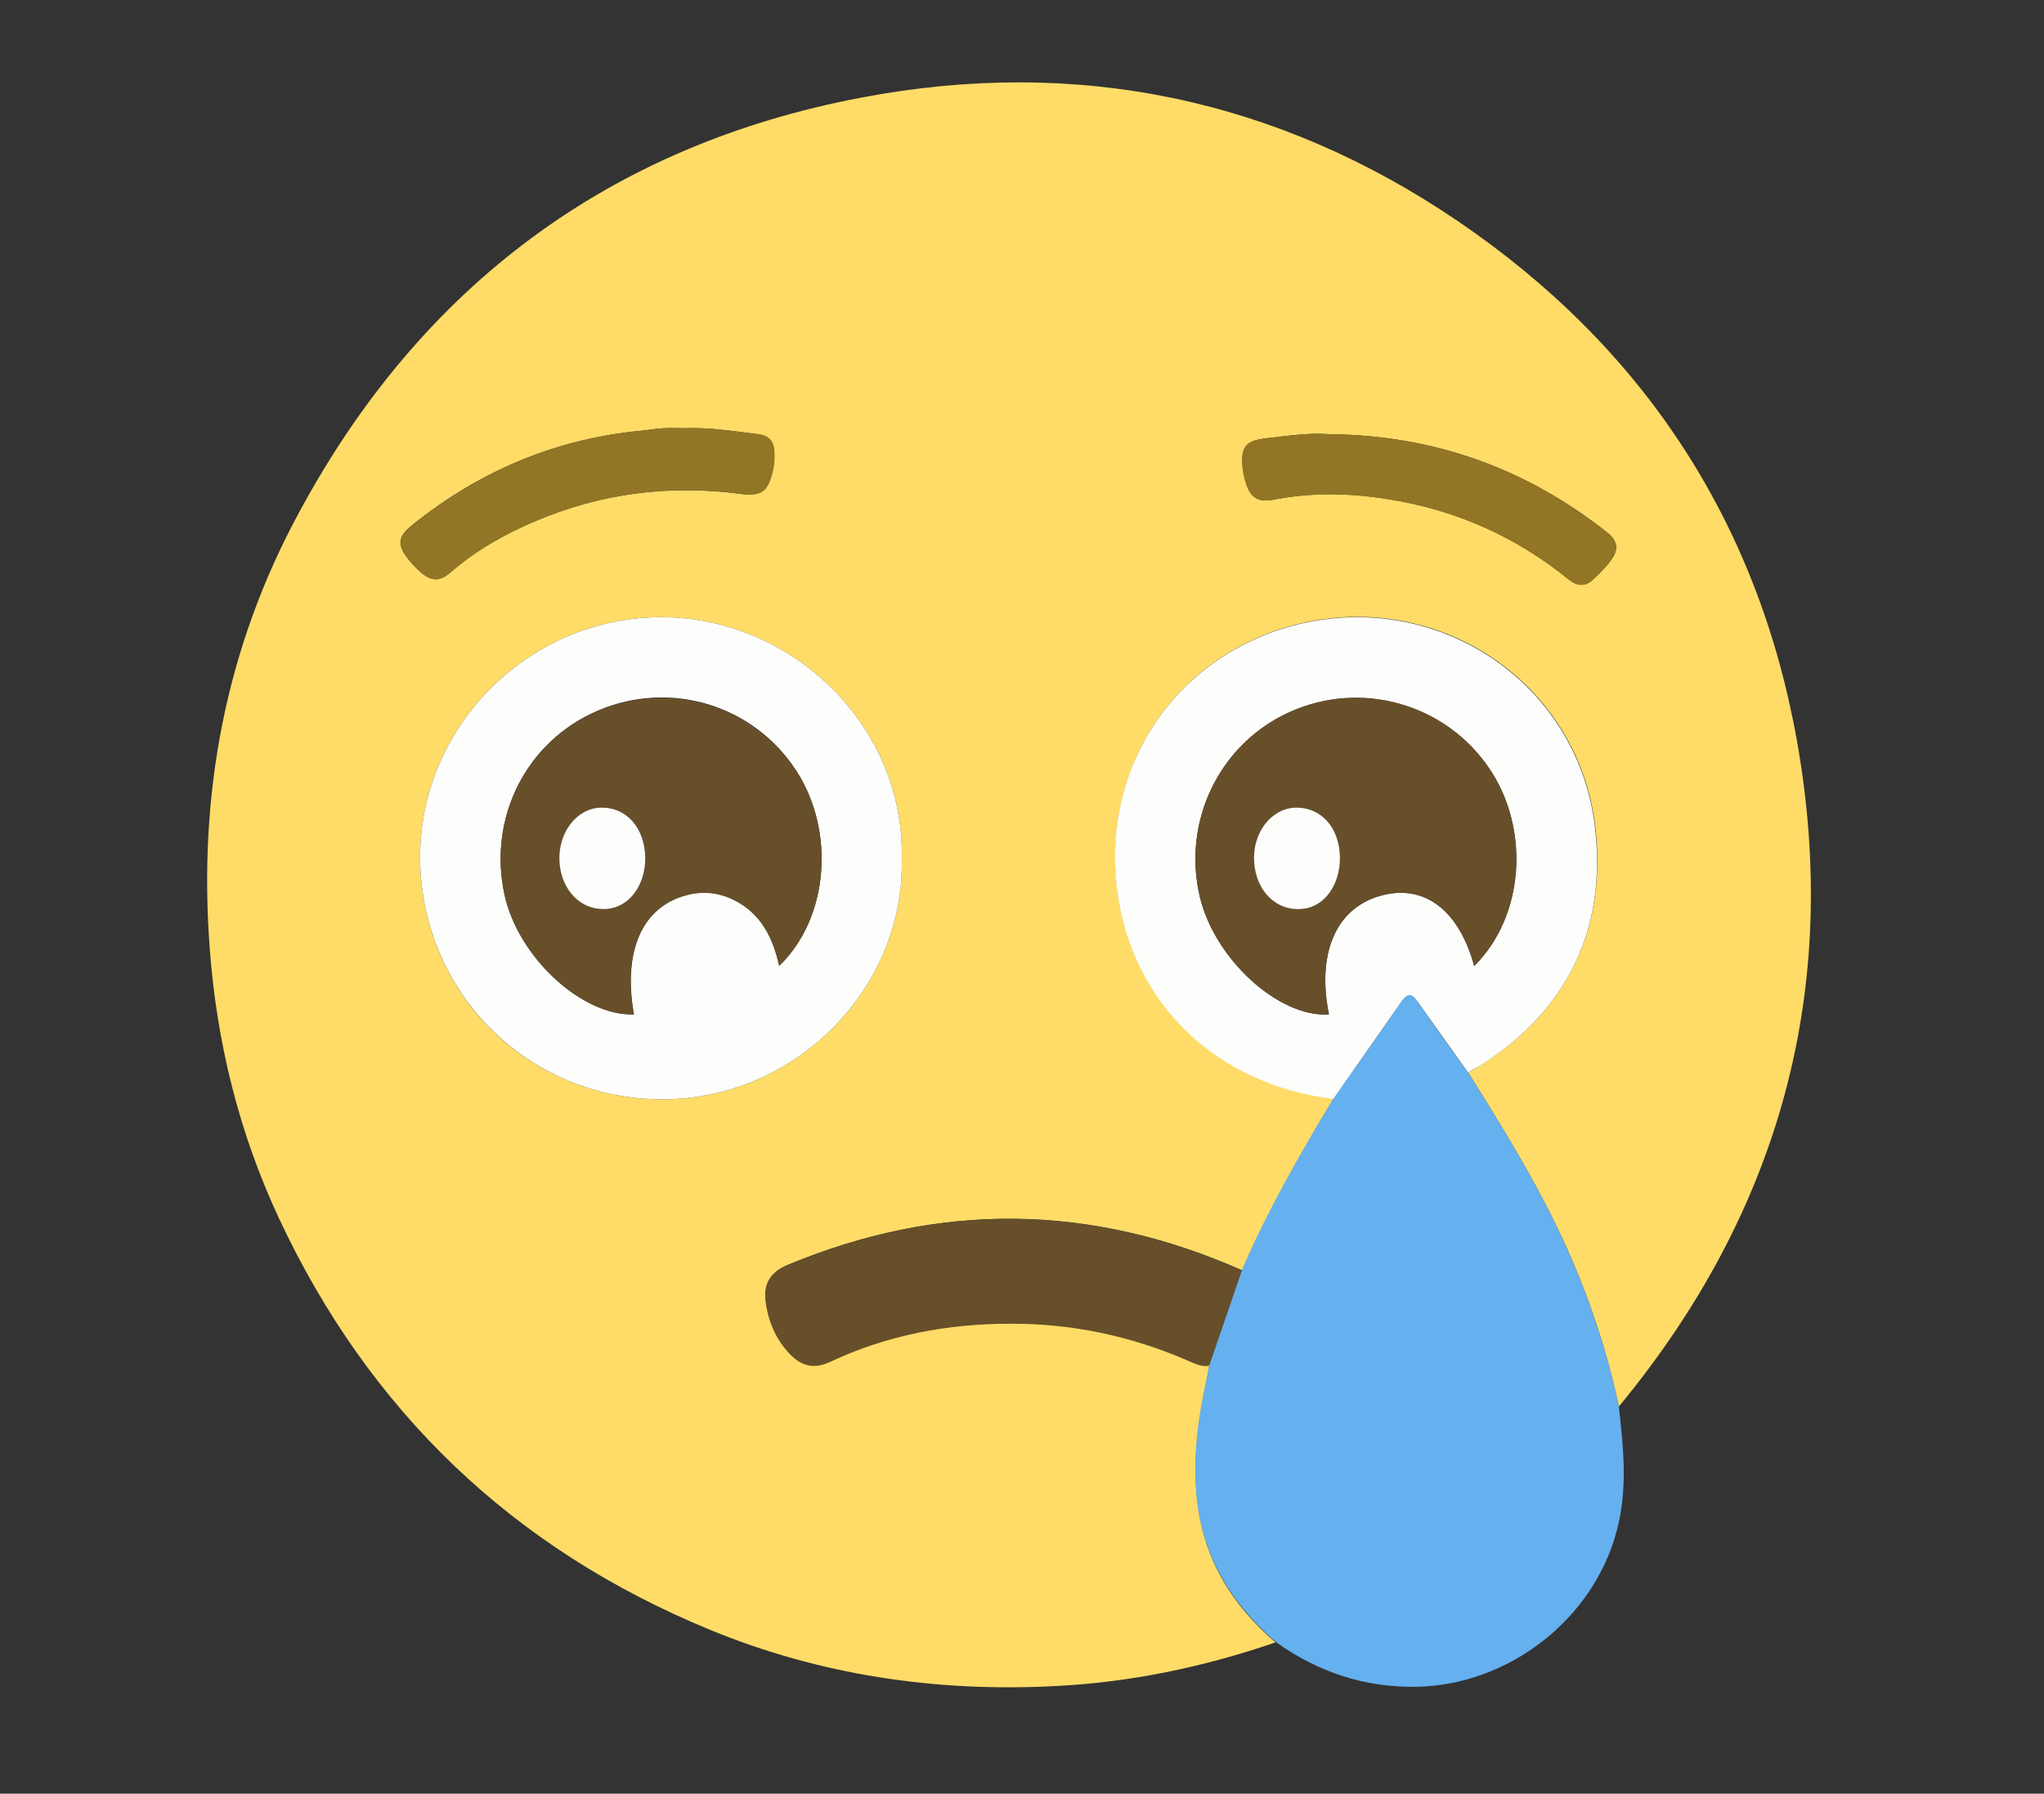
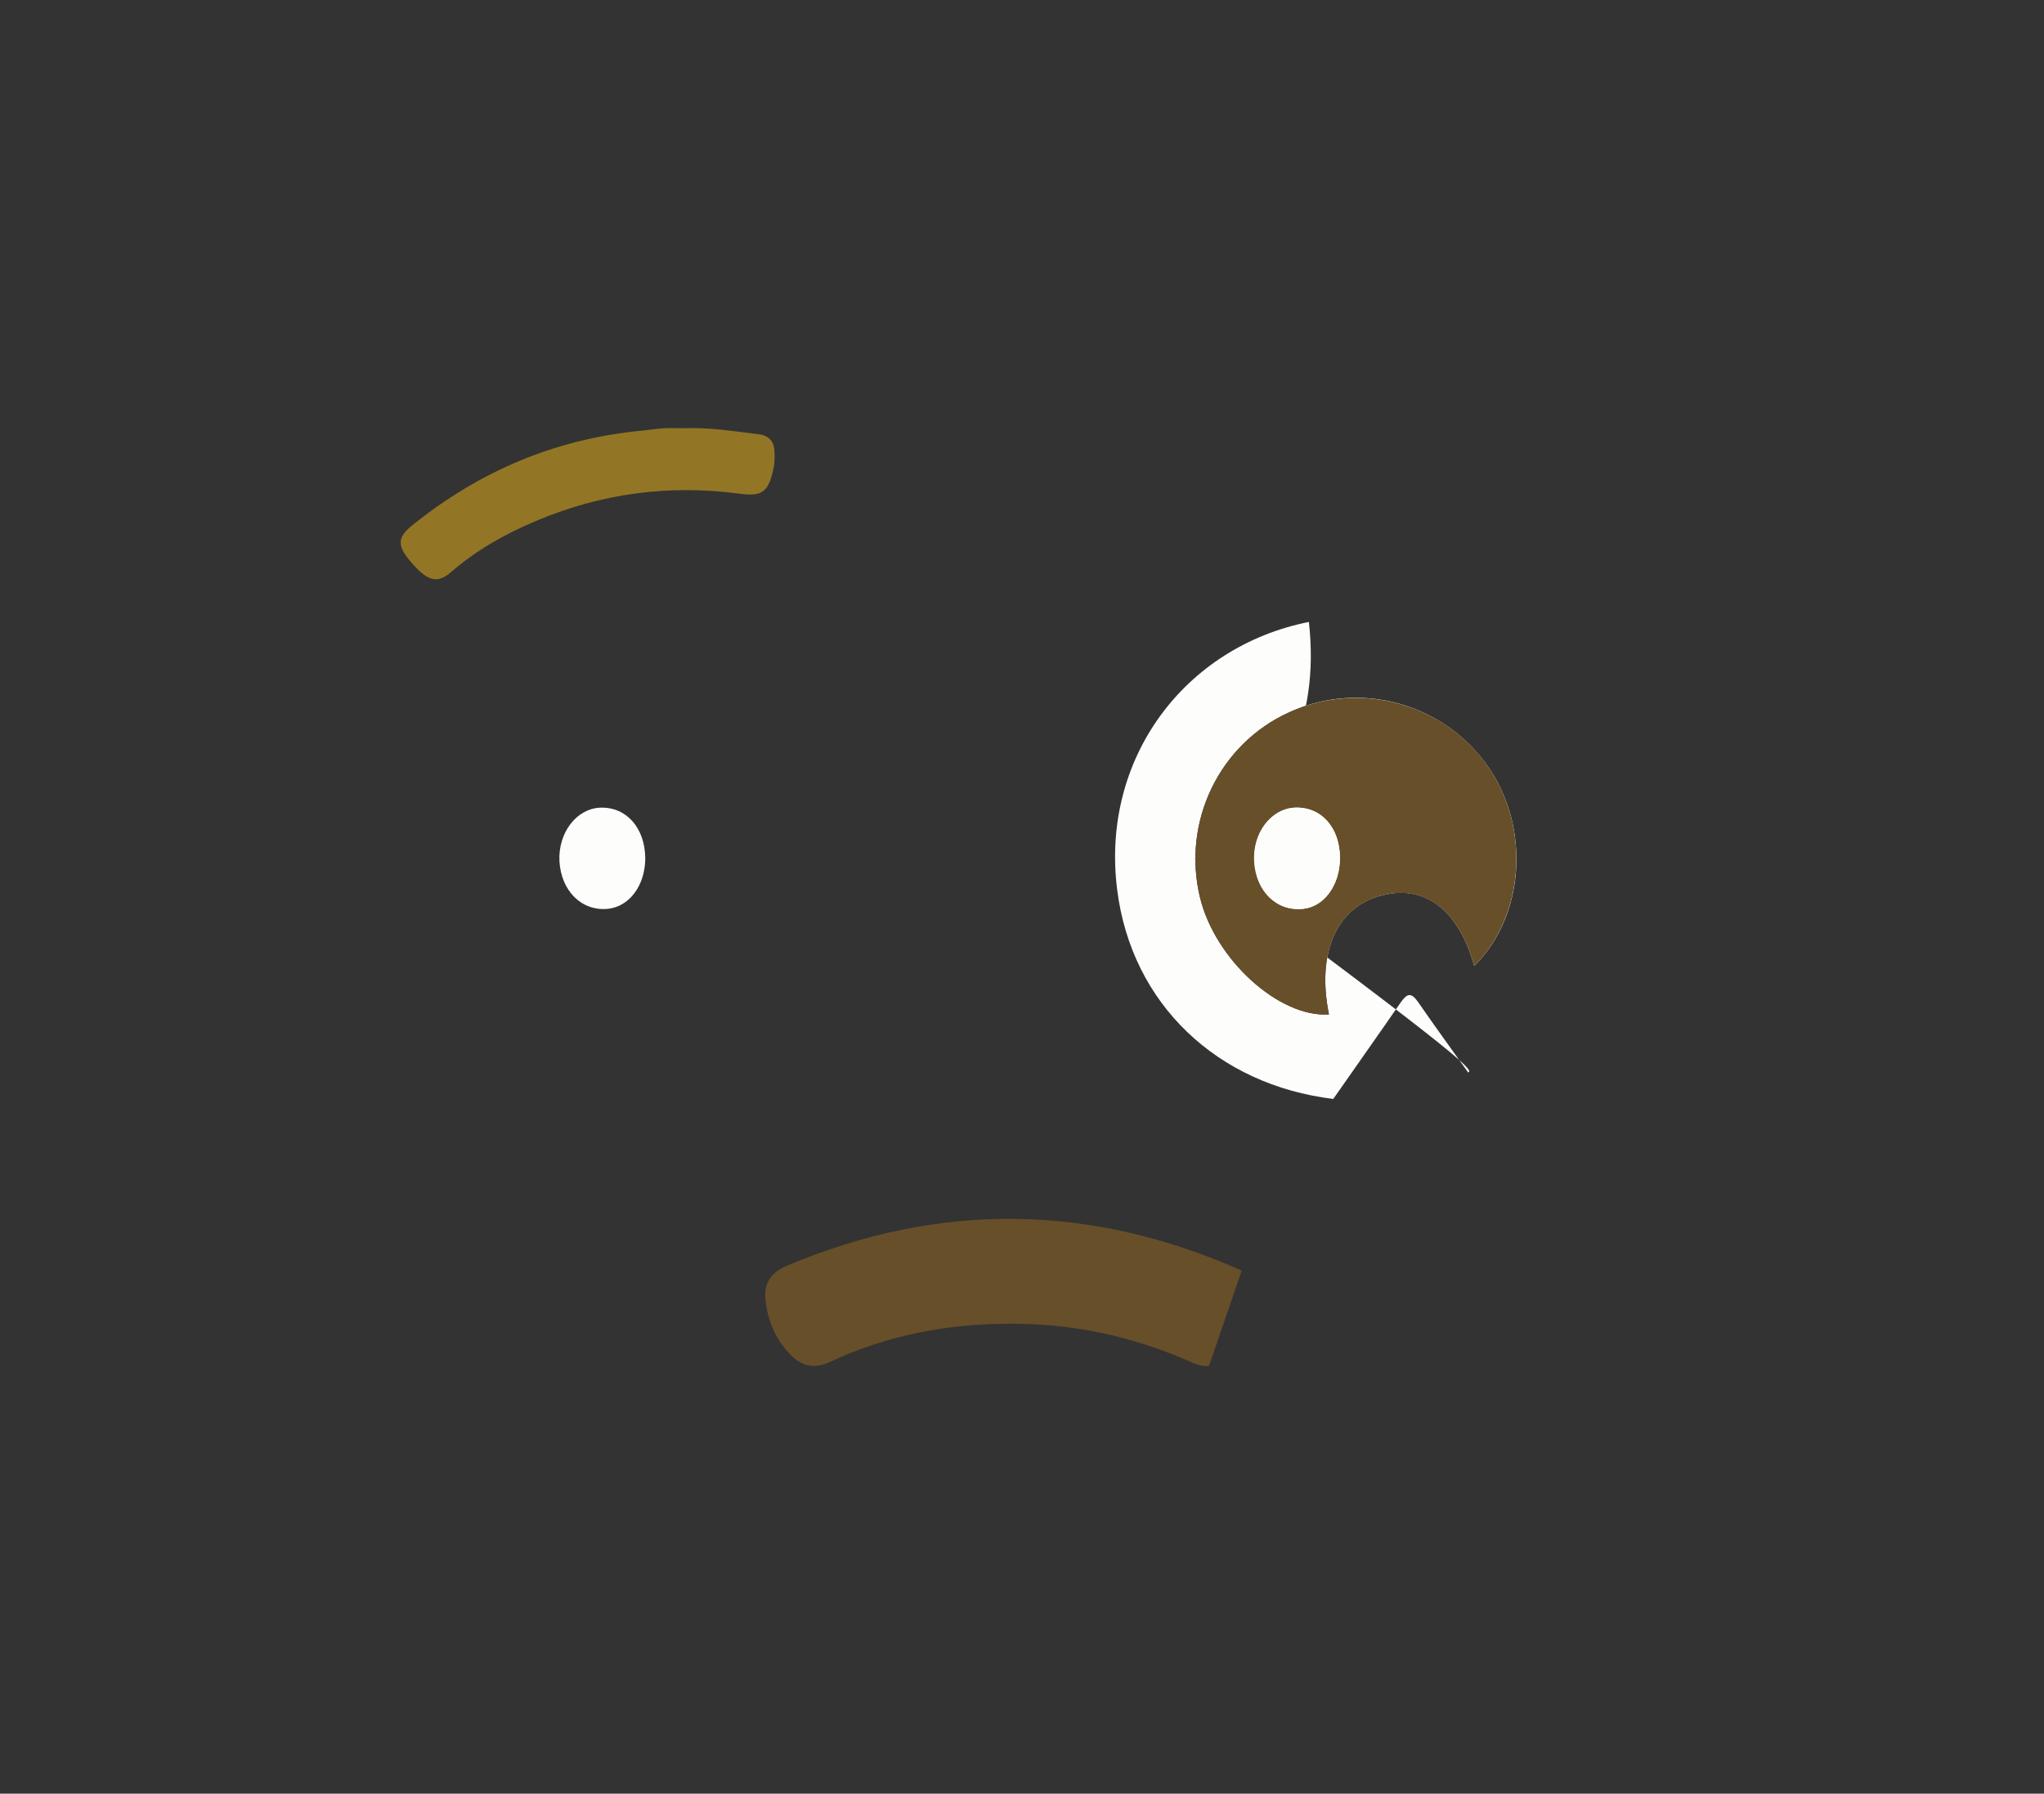
<svg xmlns="http://www.w3.org/2000/svg" version="1.1" id="Layer_1" x="0px" y="0px" viewBox="0 0 612 537" style="enable-background:new 0 0 612 537;" xml:space="preserve">
  <rect x="0" y="0" width="612" height="537" fill="#333333" stroke="none" />
  <style type="text/css">
	.st0{fill:#FEDC67;}
	.st1{fill:#65B0EE;}
	.st2{fill:#FDFDFC;}
	.st3{fill:#674F29;}
	.st4{fill:#927625;}
</style>
  <g>
-     <path class="st0" d="M381.9,491.7c-21.5,7.4-43.6,12-66.3,13.1c-35.5,1.8-70.1-3.3-103.1-16.9c-59-24.3-102-65.5-129-123.2   c-11.9-25.5-18.6-52.5-20.7-80.7c-3.5-46.2,4.7-90,26.8-130.7C126.1,85.7,182.4,43.5,258,29.2c64.2-12.2,124.3,0.2,178.5,37   c55.2,37.5,89.7,89.6,101.5,155.4c13.3,74.5-5.1,141.2-53.3,199.5c-4-18.9-10.4-37-18.8-54.3c-7.7-15.8-17-30.8-26.3-45.7   c1.3-0.8,2.6-1.5,3.9-2.3c26-16.6,37.5-40.7,34.2-70.9c-4.7-41.9-44.2-70-85.7-61.8c-37.3,7.4-62.4,41-57.4,80.2   c4.3,34.2,30.1,58.4,64.7,62.6c-10,16.6-19.6,33.5-27.4,51.4c-45.1-20-90.5-20.6-136.1-1.6c-5,2.1-7,5.4-6.5,10.4   c0.7,6.1,3,11.6,7.3,16.1c3.5,3.6,7.2,4.6,12.1,2.3c17-8,35.1-11.4,53.8-11.4c18.3,0,36,3.6,52.9,10.9c2.1,0.9,4.2,2.1,6.7,1.7   c-0.2,1.3-0.4,2.6-0.7,3.9c-2.7,12.4-4.4,24.9-2.8,37.5C360.6,467.2,369.1,480.7,381.9,491.7z M270,257.1   c0.9-39.3-31.9-71.3-70.2-72.3c-40.9-1-74.5,32.6-74,72.6c0.5,39.7,31.8,71.1,71.3,71.7C237.4,329.8,270.9,296.4,270,257.1z    M204.8,128.2c-2,0-4-0.1-6,0c-2.2,0.1-4.3,0.5-6.4,0.7c-25.9,2.4-48.9,12.1-69.1,28.4c-4.4,3.5-4.5,6.1-0.4,10.9   c4.8,5.5,7.8,6.8,11.9,3.2c7.6-6.6,16.3-11.5,25.5-15.4c19.6-8.3,39.9-10.9,61-8.2c6.7,0.9,8.5-0.5,10.1-7.1   c0.4-1.8,0.5-3.6,0.4-5.4c-0.1-3-1.5-4.9-4.8-5.3C219.7,129.1,212.4,127.9,204.8,128.2z M398.2,130c-6.4-0.5-12.7,0.5-18.9,1.2   c-6.5,0.7-7.9,2.6-7.2,9.2c0.2,1.5,0.6,2.9,1,4.4c1.3,4,3.4,5.7,8.2,4.8c11.5-2.3,23.1-2,34.7-0.1c20,3.2,37.9,11.2,53.6,23.9   c2.7,2.2,5.1,2.3,7.5,0c1.9-1.8,3.9-3.7,5.4-5.9c2.1-2.9,2-5.5-1.3-8.1C456.9,140.2,429.3,130.3,398.2,130z" />
-     <path class="st1" d="M439.6,321.1c9.3,14.9,18.6,29.8,26.3,45.7c8.4,17.4,14.8,35.4,18.8,54.3c1.4,12.4,2.7,24.8-0.6,37.1   c-7,26.7-32.6,46.4-60.2,46.8c-15.6,0.2-29.4-4.5-41.9-13.4c-12.8-11-21.3-24.5-23.5-41.4c-1.6-12.6,0.1-25.1,2.8-37.5   c0.3-1.3,0.5-2.6,0.7-3.9c3.3-9.5,6.5-19,9.8-28.5c7.7-17.9,17.4-34.7,27.4-51.4c6.8-9.6,13.6-19.2,20.2-28.9   c1.9-2.7,3.1-3.1,5.2-0.1C429.4,307.2,434.5,314.1,439.6,321.1z" />
-     <path class="st2" d="M270,257.1c0.9,39.3-32.6,72.7-72.9,72c-39.5-0.6-70.8-32.1-71.3-71.7c-0.5-40,33.1-73.6,74-72.6   C238.1,185.8,270.9,217.8,270,257.1z M189.8,303.7c-3.3-18.9,2.4-32,15.5-35.7c5.1-1.4,9.9-0.9,14.5,1.4c8,4,11.6,11.2,13.5,19.7   c14.8-14.2,16.9-40.3,5.1-58.4c-12.8-19.7-37.7-27.2-59.3-18c-21.5,9.1-33.1,32.1-28,55.3C155.2,286.7,174.3,304.2,189.8,303.7z" />
-     <path class="st2" d="M439.6,321.1c-5-7-10.1-14-15-21.1c-2.1-3-3.3-2.6-5.2,0.1c-6.7,9.7-13.5,19.3-20.2,28.9   c-34.7-4.2-60.4-28.4-64.7-62.6c-5-39.3,20.2-72.8,57.4-80.2c41.5-8.2,81,19.9,85.7,61.8c3.4,30.2-8.2,54.3-34.2,70.9   C442.2,319.6,440.8,320.3,439.6,321.1z M441.4,289.2c15.1-14.9,16.8-41.2,4.4-59.3c-13.2-19.3-38.4-26.4-59.7-16.7   c-21,9.5-32.3,32.8-26.8,55.5c4.5,18.6,23.7,36,38.6,35c-3.8-18.9,2.5-32.6,16.5-35.8C426.9,264.9,436.9,272.8,441.4,289.2z" />
+     <path class="st2" d="M439.6,321.1c-5-7-10.1-14-15-21.1c-2.1-3-3.3-2.6-5.2,0.1c-6.7,9.7-13.5,19.3-20.2,28.9   c-34.7-4.2-60.4-28.4-64.7-62.6c-5-39.3,20.2-72.8,57.4-80.2c3.4,30.2-8.2,54.3-34.2,70.9   C442.2,319.6,440.8,320.3,439.6,321.1z M441.4,289.2c15.1-14.9,16.8-41.2,4.4-59.3c-13.2-19.3-38.4-26.4-59.7-16.7   c-21,9.5-32.3,32.8-26.8,55.5c4.5,18.6,23.7,36,38.6,35c-3.8-18.9,2.5-32.6,16.5-35.8C426.9,264.9,436.9,272.8,441.4,289.2z" />
    <path class="st3" d="M371.8,380.4c-3.3,9.5-6.5,19-9.8,28.5c-2.5,0.4-4.5-0.8-6.7-1.7c-16.9-7.3-34.6-11-52.9-10.9   c-18.6,0-36.8,3.4-53.8,11.4c-4.9,2.3-8.6,1.3-12.1-2.3c-4.3-4.5-6.6-10-7.3-16.1c-0.6-5,1.5-8.3,6.5-10.4   C281.3,359.7,326.6,360.3,371.8,380.4z" />
    <path class="st4" d="M204.8,128.2c7.5-0.3,14.9,0.9,22.3,1.8c3.3,0.4,4.7,2.3,4.8,5.3c0.1,1.8,0,3.7-0.4,5.4   c-1.5,6.7-3.4,8-10.1,7.1c-21.1-2.8-41.4-0.1-61,8.2c-9.3,3.9-17.9,8.8-25.5,15.4c-4.2,3.6-7.2,2.3-11.9-3.2   c-4.2-4.8-4-7.4,0.4-10.9c20.2-16.3,43.1-26,69.1-28.4c2.1-0.2,4.3-0.6,6.4-0.7C200.8,128.1,202.8,128.2,204.8,128.2z" />
-     <path class="st4" d="M398.2,130c31,0.3,58.6,10.2,83,29.4c3.3,2.6,3.4,5.1,1.3,8.1c-1.5,2.2-3.5,4-5.4,5.9c-2.4,2.3-4.8,2.2-7.5,0   c-15.7-12.7-33.6-20.7-53.6-23.9c-11.6-1.9-23.2-2.1-34.7,0.1c-4.8,0.9-6.9-0.8-8.2-4.8c-0.5-1.4-0.9-2.9-1-4.4   c-0.7-6.6,0.7-8.5,7.2-9.2C385.6,130.5,391.9,129.5,398.2,130z" />
-     <path class="st3" d="M189.8,303.7c-15.5,0.5-34.5-17-38.7-35.6c-5.2-23.2,6.5-46.2,28-55.3c21.6-9.2,46.5-1.6,59.3,18   c11.8,18.1,9.7,44.2-5.1,58.4c-1.9-8.5-5.5-15.7-13.5-19.7c-4.6-2.3-9.5-2.8-14.5-1.4C192.1,271.7,186.4,284.8,189.8,303.7z    M193.2,256.9c0-9.1-5.6-15.4-13.4-15.1c-7.2,0.3-12.7,7.5-12.2,16c0.4,8.9,6.6,15,14.4,14.3C188.4,271.5,193.2,265.1,193.2,256.9z   " />
    <path class="st3" d="M441.4,289.2c-4.5-16.4-14.5-24.2-27-21.3c-14,3.3-20.3,16.9-16.5,35.8c-14.9,1-34.1-16.4-38.6-35   c-5.5-22.7,5.8-46.1,26.8-55.5c21.3-9.6,46.6-2.6,59.7,16.7C458.2,248,456.4,274.3,441.4,289.2z M401.2,256.8   c0-9.1-5.7-15.4-13.5-15c-7.1,0.3-12.6,7.6-12.1,16.1c0.5,8.9,6.6,14.9,14.5,14.2C396.4,271.5,401.2,265,401.2,256.8z" />
    <path class="st2" d="M193.2,256.9c0,8.2-4.8,14.6-11.3,15.2c-7.8,0.7-13.9-5.4-14.4-14.3c-0.4-8.5,5.1-15.7,12.2-16   C187.5,241.5,193.1,247.8,193.2,256.9z" />
    <path class="st2" d="M401.2,256.8c0,8.2-4.7,14.7-11.2,15.3c-7.8,0.8-14-5.3-14.5-14.2c-0.5-8.5,5-15.7,12.1-16.1   C395.5,241.5,401.1,247.7,401.2,256.8z" />
  </g>
</svg>